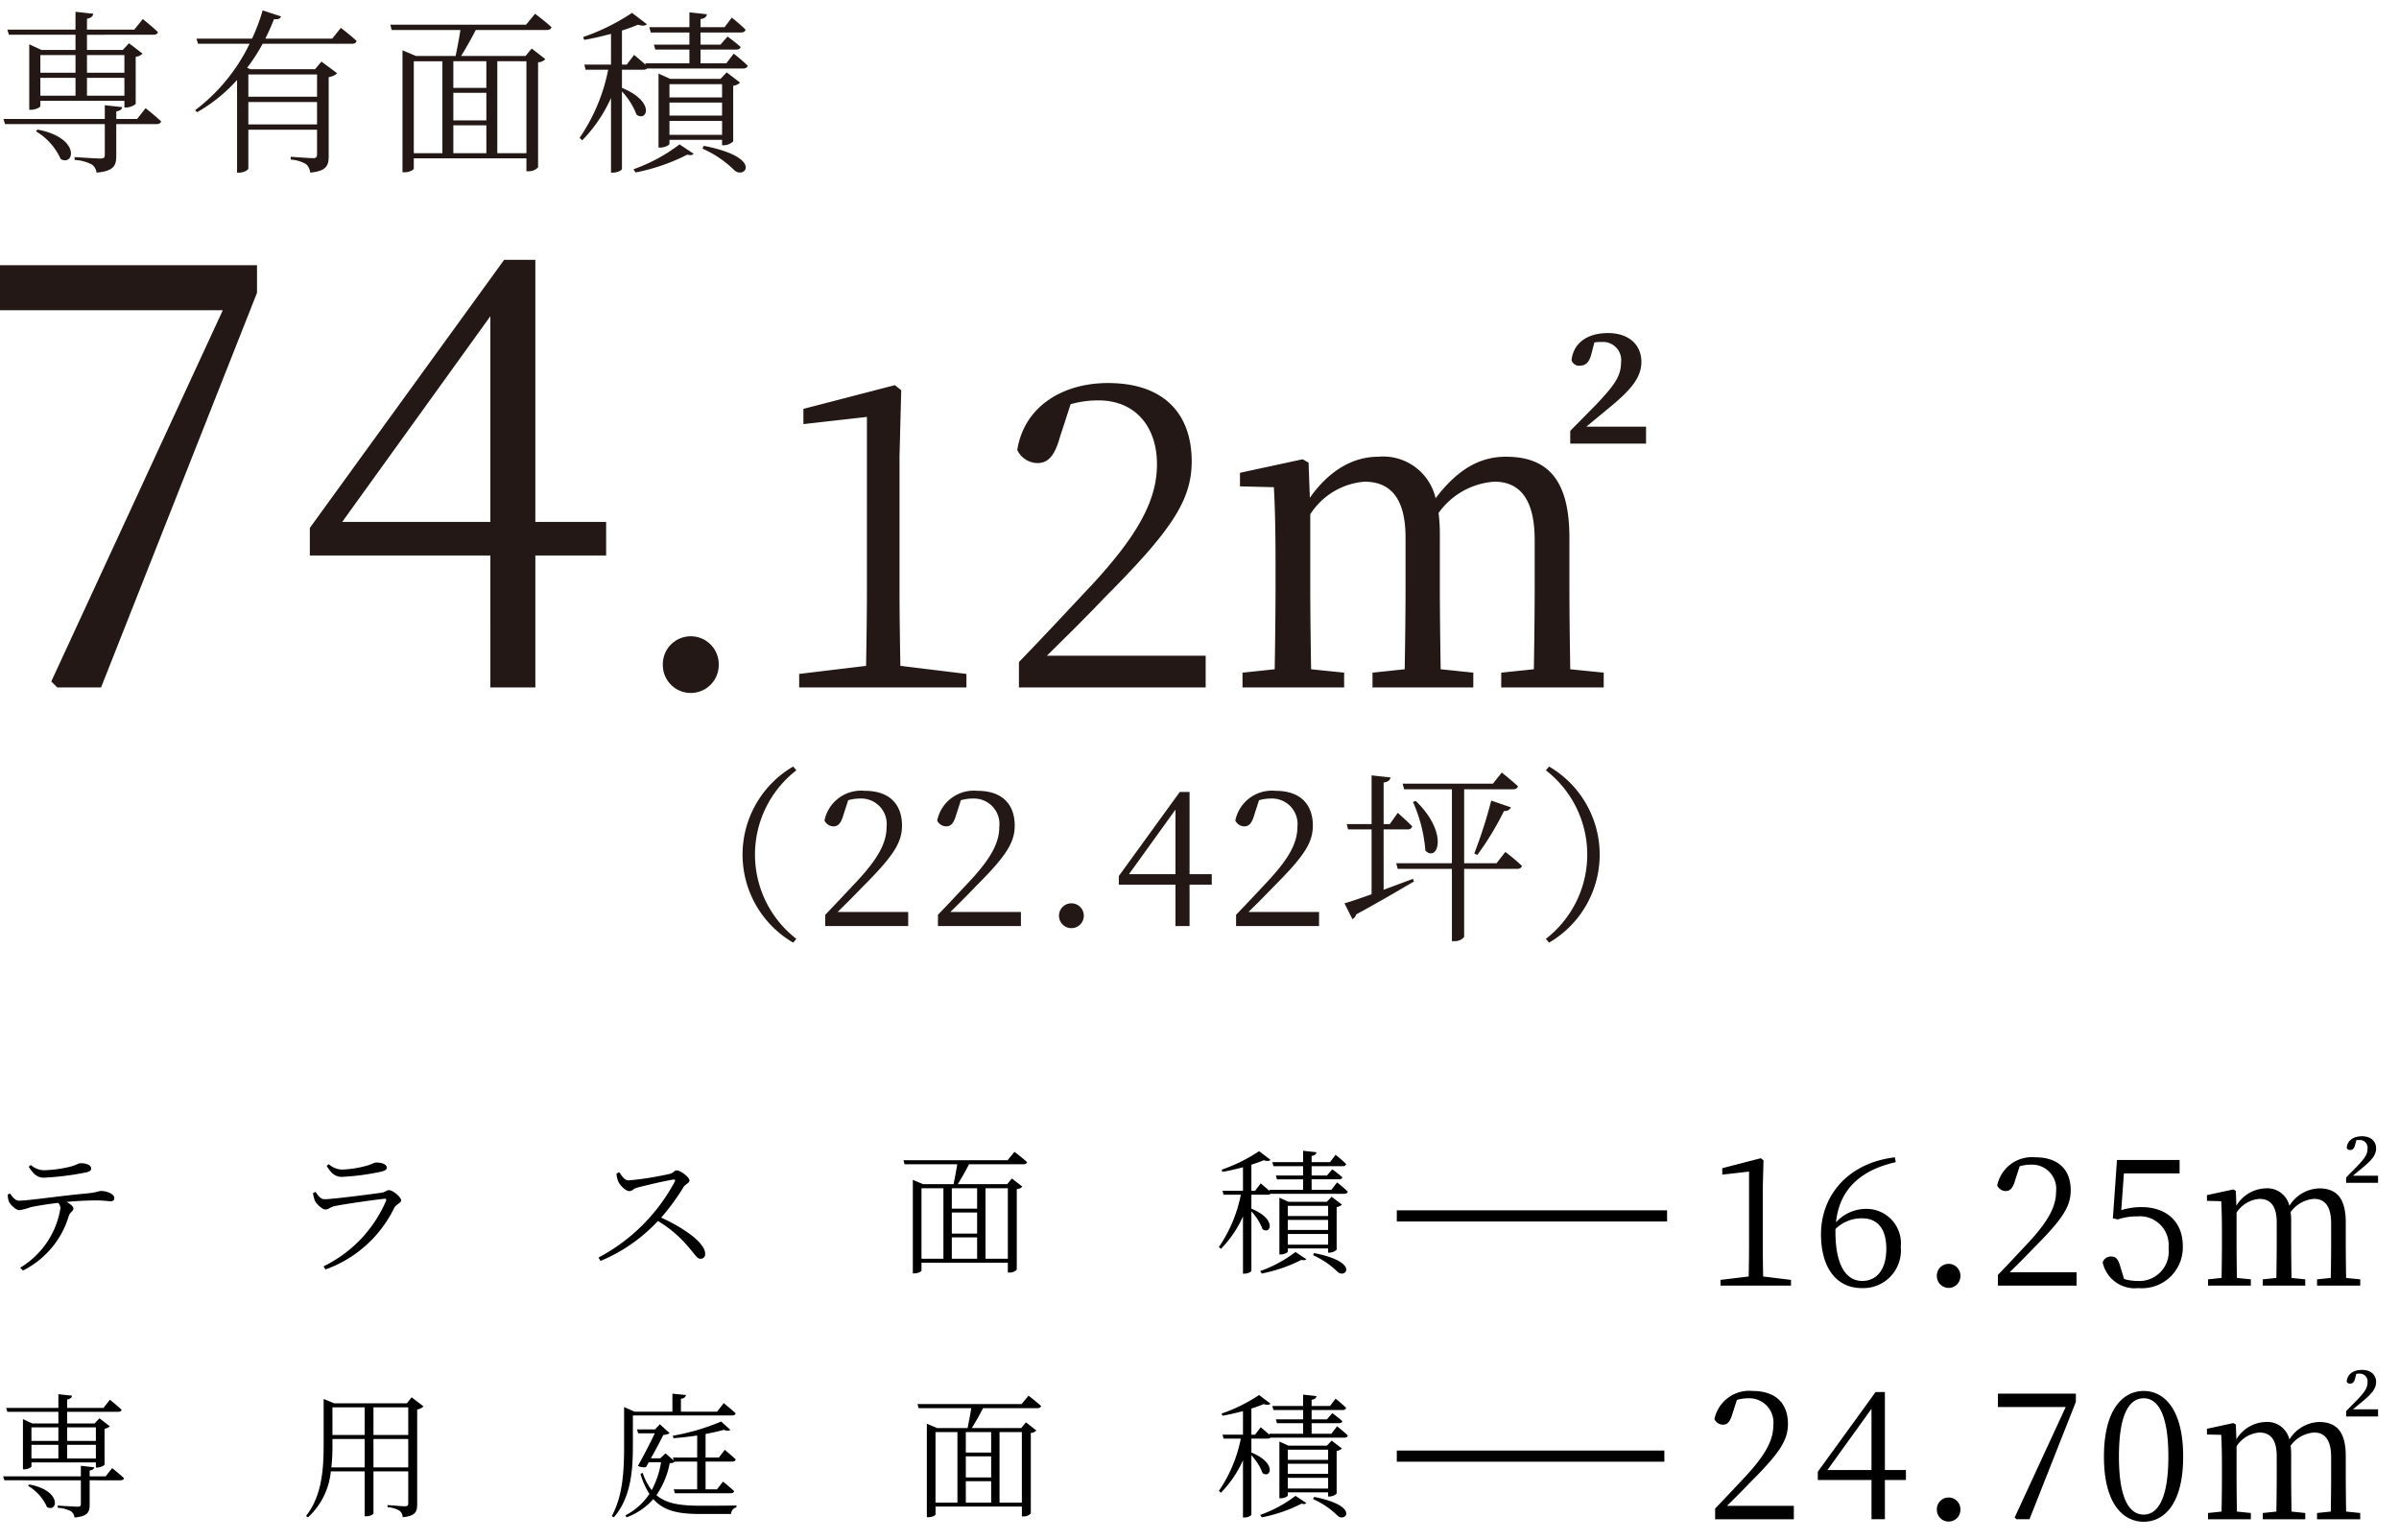
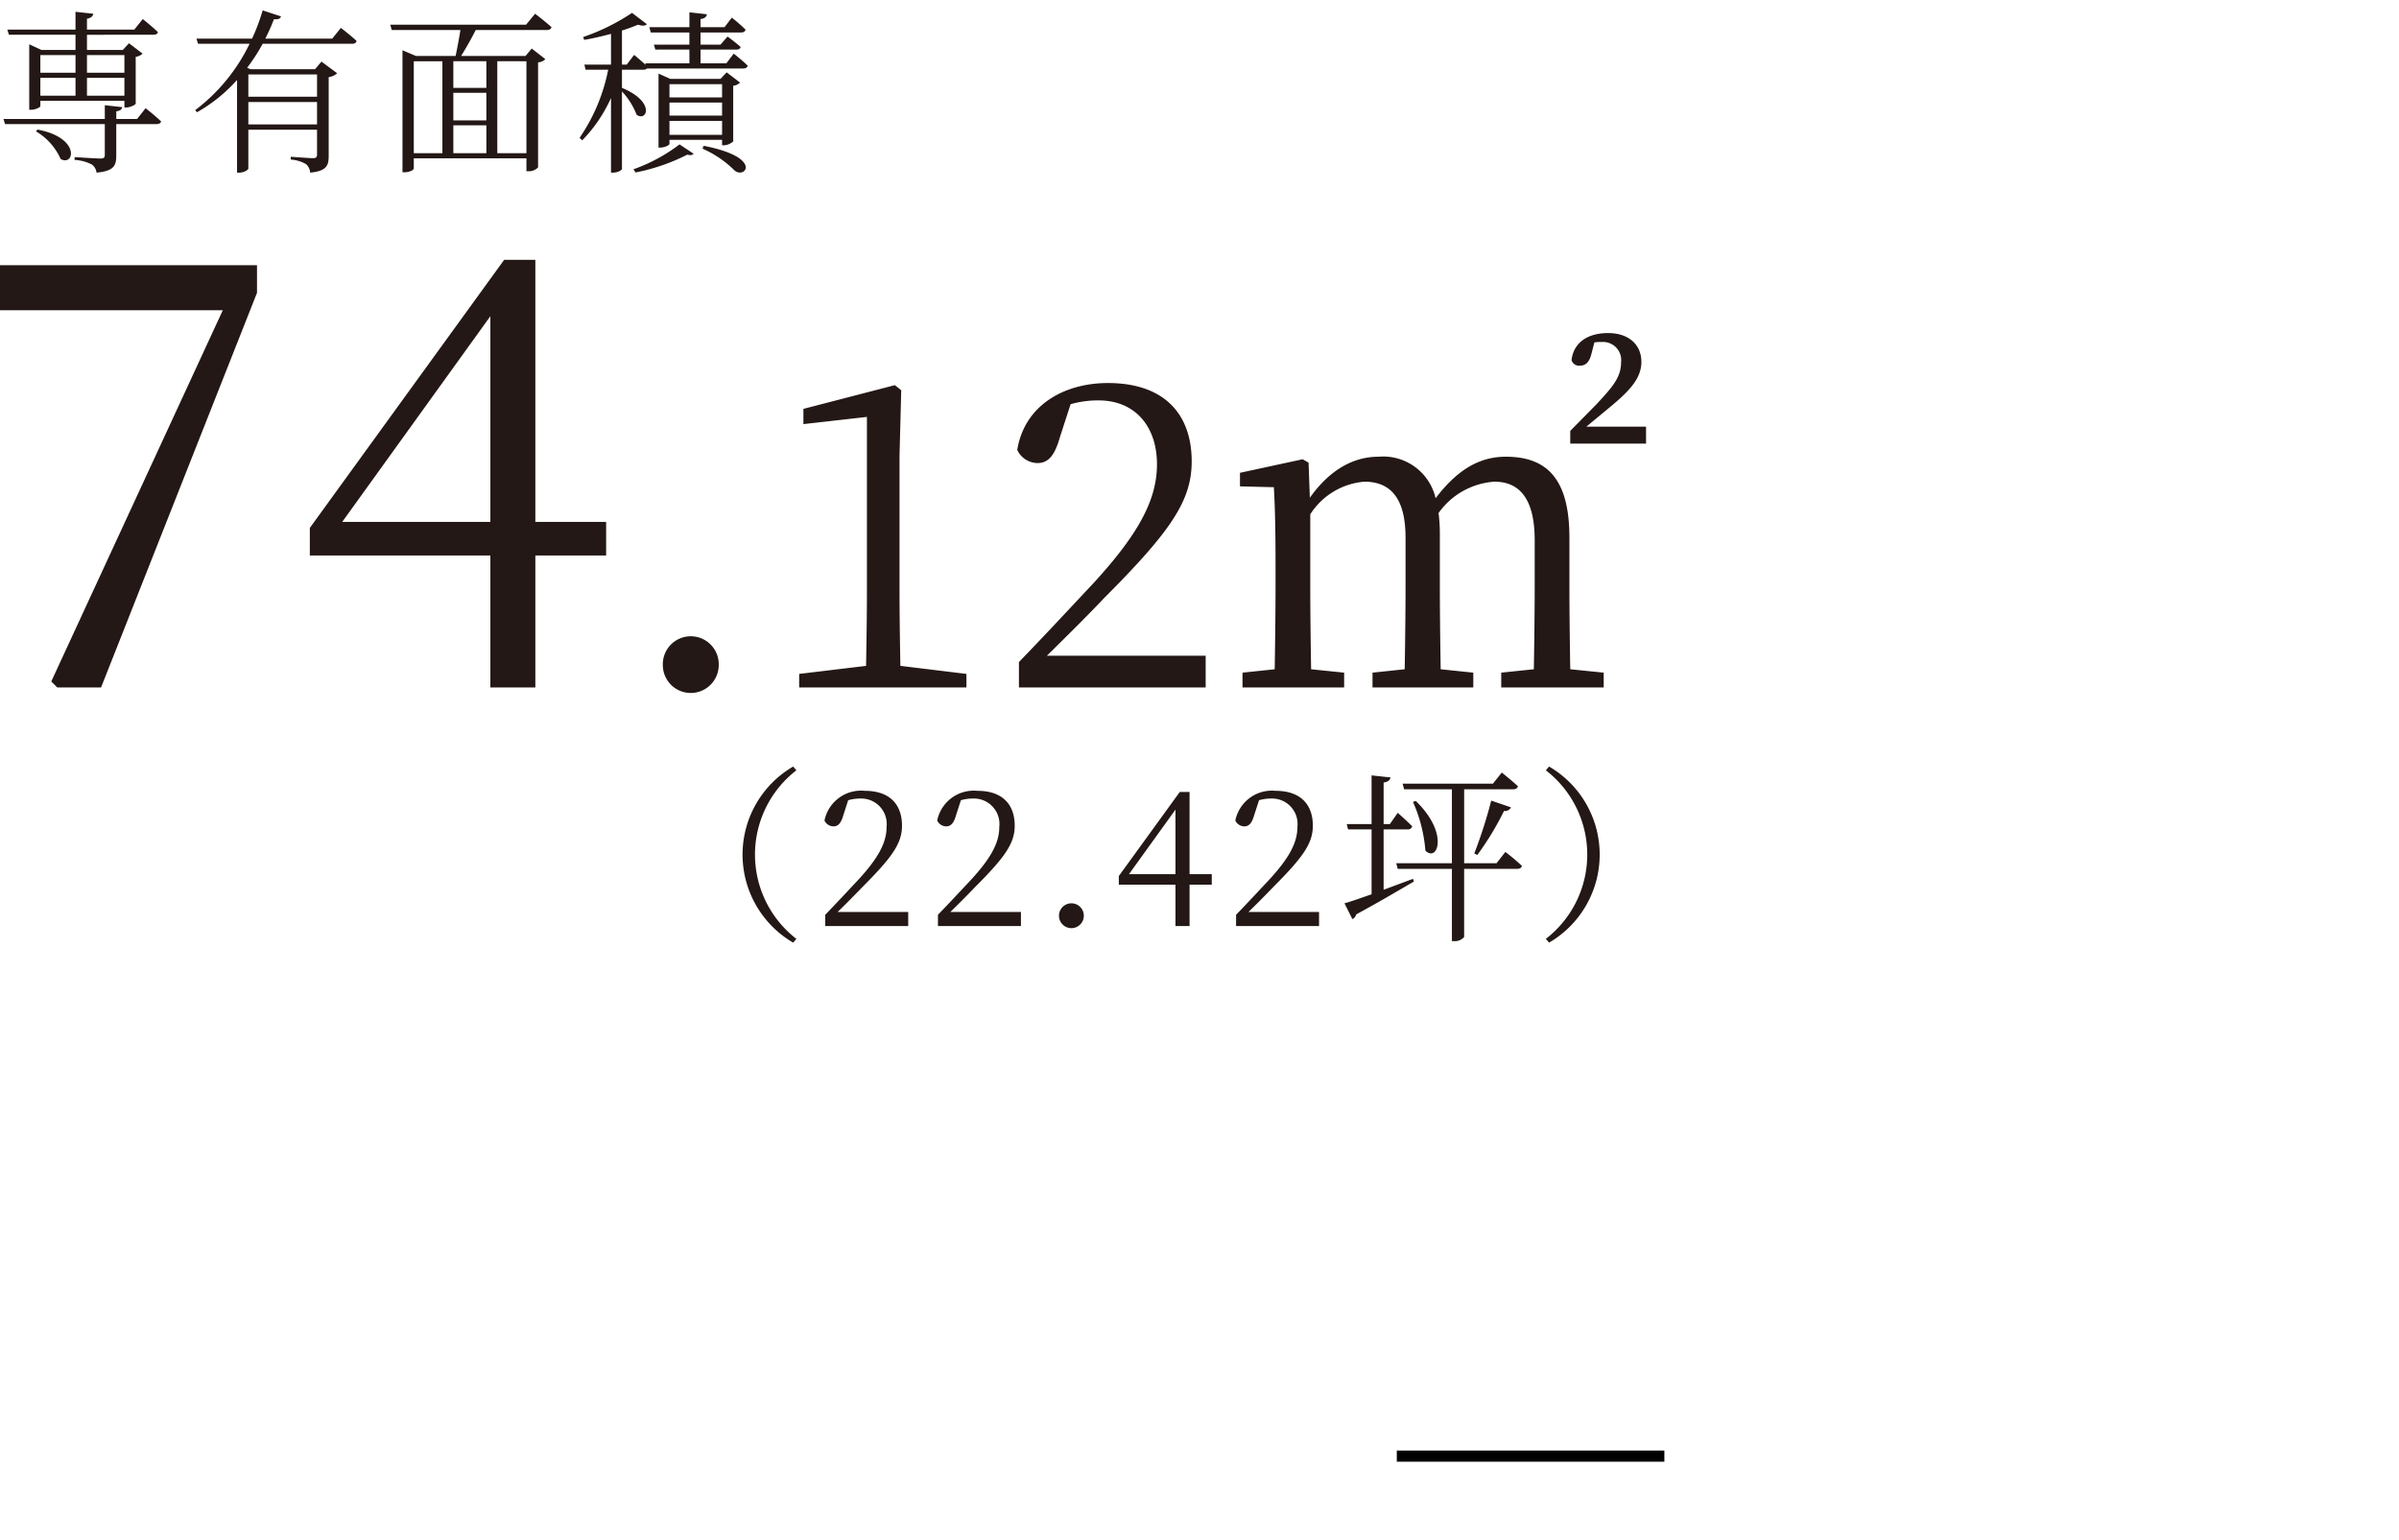
<svg xmlns="http://www.w3.org/2000/svg" viewBox="0 0 215 138">
  <defs>
    <style>.cls-1{fill:#231815}</style>
  </defs>
  <g id="レイヤー_7" data-name="レイヤー 7">
-     <path d="M.902 106.975c.23.328.473.643.789.643.825 0 3.906-.46 6.138-.655.85-.085 1.043-.218 1.225-.218.498 0 1.19.267 1.19.618 0 .195-.074.304-.34.304-.195 0-.656-.073-1.25-.073-.546 0-1.565.024-2.68.133.326.182.606.4.606.595 0 .242-.28.29-.413.655a8.02 8.02 0 01-4.112 4.9l-.243-.254a7.616 7.616 0 003.603-5.326.71.71 0 00-.207-.485c-1.006.121-2.134.304-2.498.4a4.84 4.84 0 01-.97.255c-.28.012-.825-.473-.959-.812a1.854 1.854 0 01-.085-.595zm1.856-2.56a1.866 1.866 0 001.177.474 10.844 10.844 0 002.184-.28c.715-.157.873-.351 1.128-.351.522 0 .921.182.921.473 0 .182-.133.291-.521.364a25.018 25.018 0 01-3.712.461c-.619 0-.959-.352-1.359-.983zM28.052 106.939l.23-.11c.256.376.462.656.814.656.716 0 4.245-.461 5.094-.583.34-.048.45-.23.656-.23.363 0 1.103.618 1.103.922 0 .23-.472.364-.618.667a10.918 10.918 0 01-6.163 5.52l-.17-.28a11.607 11.607 0 005.593-5.859c.048-.145.012-.218-.146-.194-.983.097-3.639.485-4.464.655-.376.085-.546.304-.813.304-.29 0-.825-.498-.946-.789a2.938 2.938 0 01-.17-.68zm6.078-1.917a21.6 21.6 0 01-3.494.461c-.618 0-.958-.34-1.359-.983l.182-.157a1.886 1.886 0 001.165.485 8.84 8.84 0 001.978-.279c.715-.158.873-.352 1.127-.352.522 0 .935.17.935.461 0 .17-.146.28-.534.364zM55.506 105.07c.207.292.437.729.838.729a28.298 28.298 0 003.724-.595c.254-.073.4-.303.57-.303.364 0 1.153.63 1.153.898 0 .242-.365.339-.522.582a20.276 20.276 0 01-2.014 2.754c1.953.885 3.942 2.232 3.942 3.238a.404.404 0 01-.412.45c-.328 0-.497-.39-1.14-1.117a10.758 10.758 0 00-2.681-2.268 14.758 14.758 0 01-5.144 3.578l-.181-.303a16.456 16.456 0 006.841-6.818c.061-.157-.012-.181-.146-.17-.86.134-2.547.547-3.214.716-.376.097-.425.316-.716.316-.352 0-.837-.522-.982-.837a2.063 2.063 0 01-.17-.74zM90.918 103.24s.692.52 1.128.921c-.036.133-.145.194-.315.194h-4.889a23.83 23.83 0 01-1.007 1.783h4.428l.425-.51.934.728a.705.705 0 01-.498.219v7.218a.857.857 0 01-.679.266h-.121v-.885h-7.74v.704c0 .073-.254.254-.655.254h-.12v-8.382l.921.388h2.73c.097-.485.242-1.213.327-1.783h-4.72l-.096-.364H90.3zm-8.334 9.582h1.966v-6.32h-1.966zm4.986-6.32h-2.268v1.832h2.268zm0 2.172h-2.268v1.892h2.268zm-2.268 4.148h2.268v-1.916h-2.268zm3.02-6.32v6.32h2.002v-6.32zM119.829 105.98s.606.473.958.826c-.024.133-.146.193-.304.193h-6.611a.372.372 0 01-.267.085h-1.455v1.25c2.317.946 1.722 2.353 1.007 1.844a4.993 4.993 0 00-1.007-1.601v5.325c0 .073-.267.255-.631.255h-.122v-5.132a10.051 10.051 0 01-1.977 2.912l-.182-.17a12.557 12.557 0 001.966-4.683h-1.553l-.085-.351h1.831v-2.111c-.606.158-1.25.315-1.843.412l-.073-.194a14.436 14.436 0 003.36-1.662l1.019.776c-.11.122-.303.134-.607.037-.303.133-.691.267-1.103.4v2.342h.327l.51-.668s.448.376.8.692l-.036-.11h3.033v-.945h-2.342l-.097-.34h2.439v-.837h-2.657l-.097-.364h2.754v-1.019l1.2.133c-.024.17-.145.291-.436.328v.558h1.65l.497-.655a11 11 0 01.946.825c-.036.133-.133.194-.303.194h-2.79v.837h1.37l.486-.558s.546.4.898.715c-.025.134-.146.183-.316.183h-2.438v.946h1.77zm-6.891 7.946a11.589 11.589 0 003.166-1.71l.97.643c-.096.096-.205.12-.436.06a13.526 13.526 0 01-3.555 1.225zm6.09-1.65v-.376h-3.615v.279c0 .085-.315.255-.63.255h-.122v-5.083l.813.364h3.444l.425-.449.922.704a.862.862 0 01-.473.218v3.822a.996.996 0 01-.643.266zm-3.615-4.197v.91h3.615v-.91zm3.615 1.262h-3.615v.897h3.615zm0 2.22v-.959h-3.615v.958zm-1.262.752c4.173.812 2.802 2.341 2.099 1.674a7.314 7.314 0 00-2.184-1.48zM10.049 131.586s.667.521 1.068.91c-.037.121-.146.182-.316.182H8.035v2.159c0 .667-.133 1.067-1.358 1.177a.784.784 0 00-.316-.559 2.936 2.936 0 00-1.189-.315v-.194s1.48.097 1.771.097c.243 0 .304-.06.304-.255v-2.11H.393l-.11-.352h6.964v-.946l1.2.133c-.035.158-.145.243-.412.291v.522h1.432zM.55 126.188h4.682v-1.226l1.225.134c-.036.17-.145.291-.437.34v.752h3.251l.583-.728s.643.51 1.043.897c-.036.134-.157.182-.327.182H6.02v1.044h2.463l.425-.462.934.716a.858.858 0 01-.473.218v3.215c-.013.085-.389.267-.655.267h-.122v-.46H2.82v.363c0 .085-.34.255-.643.255h-.121v-4.5l.837.388h2.34v-1.044H.66zm2.074 6.866c2.972.558 2.535 2.547 1.59 2.025a4.186 4.186 0 00-1.699-1.904zm.194-5.12v1.213h2.414v-1.213zm0 2.79h2.414V129.5H2.819zm3.202-2.79v1.213h2.572v-1.213zm2.572 2.79V129.5H6.021v1.225zM37.958 126.054a1.082 1.082 0 01-.57.28v8.478c0 .656-.121 1.056-1.298 1.177a.786.786 0 00-.279-.582 2.42 2.42 0 00-1.08-.315v-.195s1.298.11 1.565.11c.23 0 .291-.085.291-.28v-2.85H33.47v3.773c0 .06-.255.254-.667.254h-.122v-4.027h-3.033a6.386 6.386 0 01-2.05 4.124l-.17-.12c1.396-1.796 1.578-4.077 1.578-6.394v-4.1l.934.388h6.526l.425-.533zm-5.277 5.471v-2.547h-2.887v.497a17.014 17.014 0 01-.097 2.05zm-2.887-5.386v2.475h2.887v-2.475zm3.676 0v2.475h3.117v-2.475zm3.117 5.386v-2.547H33.47v2.547zM56.72 129.524c0 1.989-.097 4.634-1.71 6.477l-.182-.12c1.03-1.881 1.104-4.21 1.104-6.357v-3.41l.934.413h3.396v-1.613l1.214.121c-.025.17-.146.292-.45.34v1.152h3.24l.594-.764s.667.534 1.067.91c-.024.133-.133.194-.303.194H56.72zm3.749 1.48c-.085.096-.207.133-.45.145a7.511 7.511 0 01-1.188 2.863c.91.776 2.171.946 3.979.946.728 0 2.39 0 3.19-.024v.17a.6.6 0 00-.473.594h-2.778c-1.94 0-3.263-.267-4.197-1.334A5.967 5.967 0 0156.15 136l-.097-.182a5.731 5.731 0 002.147-1.916 7.095 7.095 0 01-.8-1.796l.194-.096a5.463 5.463 0 00.812 1.552 7.886 7.886 0 00.837-2.499H58.14l-.243.437a1.307 1.307 0 01-.728-.109 53.036 53.036 0 001.517-2.924h-1.493l-.109-.351h1.625l.425-.461.886.8a1.234 1.234 0 01-.57.158 51.438 51.438 0 01-1.117 2.098h.837l.474-.448.74.643-.073-.267h2.171v-1.977c-.703.108-1.431.193-2.123.242l-.06-.219a19.755 19.755 0 004.33-1.273l.837.752a.605.605 0 01-.582-.012c-.46.134-1.03.255-1.65.376v2.11h1.19l.533-.69s.607.509.983.86c-.037.134-.146.194-.316.194h-2.39v2.487h1.02l.545-.691s.619.497.995.849c-.025.134-.158.194-.328.194H60.48l-.096-.352h2.098v-2.487zM92.175 125.096s.691.522 1.128.922c-.037.133-.146.194-.316.194H88.1a23.825 23.825 0 01-1.007 1.783h4.428l.424-.51.934.728a.705.705 0 01-.497.219v7.218a.857.857 0 01-.68.266h-.12v-.885h-7.74v.704c0 .072-.255.254-.655.254h-.122v-8.382l.922.388h2.73c.097-.485.242-1.213.327-1.783h-4.719l-.096-.364h9.328zm-8.334 9.583h1.965v-6.32h-1.965zm4.986-6.32h-2.269v1.832h2.269zm0 2.172h-2.269v1.892h2.269zm-2.269 4.148h2.269v-1.916h-2.269zm3.02-6.32v6.32h2.002v-6.32zM119.829 127.837s.606.473.958.825c-.024.134-.146.194-.304.194h-6.611a.372.372 0 01-.267.085h-1.455v1.25c2.317.946 1.722 2.353 1.007 1.844a4.993 4.993 0 00-1.007-1.602v5.326c0 .072-.267.255-.631.255h-.122v-5.132a10.05 10.05 0 01-1.977 2.912l-.182-.17a12.557 12.557 0 001.966-4.683h-1.553l-.085-.351h1.831v-2.111c-.606.158-1.25.315-1.843.412l-.073-.194a14.435 14.435 0 003.36-1.662l1.019.776c-.11.122-.303.134-.607.037-.303.133-.691.267-1.103.4v2.342h.327l.51-.668s.448.376.8.692l-.036-.11h3.033v-.946h-2.342l-.097-.34h2.439v-.836h-2.657l-.097-.364h2.754v-1.019l1.2.133c-.024.17-.145.291-.436.328v.558h1.65l.497-.655a11.002 11.002 0 01.946.825c-.036.133-.133.194-.303.194h-2.79v.837h1.37l.486-.558s.546.4.898.715c-.025.134-.146.183-.316.183h-2.438v.946h1.77zm-6.891 7.946a11.589 11.589 0 003.166-1.71l.97.643c-.096.096-.205.12-.436.06a13.525 13.525 0 01-3.555 1.225zm6.09-1.65v-.376h-3.615v.279c0 .085-.315.255-.63.255h-.122v-5.083l.813.364h3.444l.425-.449.922.704a.861.861 0 01-.473.218v3.822a.996.996 0 01-.643.266zm-3.615-4.197v.91h3.615v-.91zm3.615 1.262h-3.615v.897h3.615zm0 2.22v-.959h-3.615v.958zm-1.262.752c4.173.812 2.802 2.341 2.099 1.674a7.314 7.314 0 00-2.184-1.48z" />
    <g>
-       <path d="M160.51 114.716v.512h-6.318v-.512l2.527-.304c.016-.959.032-1.903.032-2.846v-6.556l-2.398.272v-.577l3.454-.895.24.192-.065 2.479v5.085c0 .943.016 1.887.032 2.847zM169.9 104.162c-3.374.768-5.069 2.623-5.357 5.39a3.656 3.656 0 012.655-1.2 3.087 3.087 0 013.15 3.406 3.374 3.374 0 01-3.486 3.694c-2.27 0-3.662-1.807-3.662-4.83 0-3.421 2.366-6.38 6.62-6.892zm-5.405 6.269c0 2.862.896 4.38 2.399 4.38 1.28 0 2.159-.99 2.159-2.893 0-1.871-.864-2.719-2.159-2.719a3.31 3.31 0 00-2.399.96zM173.583 114.38a1.056 1.056 0 112.11 0 1.055 1.055 0 11-2.11 0zM186.106 114.029v1.199h-7.052v-.96c.991-1.023 1.983-2.094 2.75-2.91 1.76-1.903 2.463-3.214 2.463-4.557a2.167 2.167 0 00-2.206-2.415 3.783 3.783 0 00-1.056.144l-.4 1.231c-.191.688-.432.991-.847.991a.858.858 0 01-.768-.495 3.177 3.177 0 013.422-2.527c2.159 0 3.167 1.2 3.167 2.959 0 1.47-.768 2.622-3.327 5.18a83.933 83.933 0 01-2.143 2.16zM190.108 108.464a6.087 6.087 0 011.808-.272c2.206 0 3.71 1.263 3.71 3.518a3.66 3.66 0 01-3.982 3.741 2.938 2.938 0 01-3.199-2.302.753.753 0 01.752-.528c.448 0 .64.224.847.976l.32 1.04a4.227 4.227 0 001.183.175 2.638 2.638 0 002.8-2.943 2.586 2.586 0 00-2.8-2.846 5.37 5.37 0 00-1.743.272l-.447-.096.368-5.229h5.612v1.2h-4.989zM210.23 111.47c0 .88.016 2.159.031 3.07l1.264.128v.56h-3.87v-.56l1.231-.128c.016-.911.032-2.19.032-3.07v-1.807c0-1.647-.64-2.207-1.52-2.207a2.815 2.815 0 00-2.11 1.183 6.094 6.094 0 01.048.8v2.031c0 .896.016 2.143.032 3.07l1.232.128v.56h-3.807v-.56l1.216-.128c.016-.911.032-2.174.032-3.07v-1.903c0-1.535-.608-2.11-1.551-2.11a2.68 2.68 0 00-2.047 1.23v2.783c0 .863.016 2.143.032 3.07l1.247.128v.56h-3.838v-.56l1.216-.128c.016-.927.031-2.207.031-3.07v-.912c0-1.12-.015-2.063-.063-2.894l-1.28-.032v-.512l2.367-.511.224.128.048 1.327a3.176 3.176 0 012.59-1.551 2.032 2.032 0 012.16 1.567 3.26 3.26 0 012.654-1.567c1.583 0 2.398.879 2.398 3.054zm2.894-6.093v.64h-2.863v-.48l1.008-1.023c.576-.624.911-.992.911-1.567a.686.686 0 00-.72-.768 1.728 1.728 0 00-.287.016l-.112.432c-.096.384-.272.448-.448.448a.293.293 0 01-.303-.208c.08-.688.64-1.024 1.375-1.024.831 0 1.263.48 1.263 1.087 0 .624-.448 1.104-1.247 1.76l-.832.687zM160.765 134.97v1.2h-7.052v-.96c.991-1.024 1.983-2.095 2.75-2.91 1.76-1.904 2.463-3.215 2.463-4.558a2.167 2.167 0 00-2.207-2.415 3.785 3.785 0 00-1.055.144l-.4 1.231c-.192.688-.432.992-.848.992a.858.858 0 01-.767-.496 3.177 3.177 0 013.422-2.526c2.159 0 3.166 1.199 3.166 2.958 0 1.47-.767 2.622-3.326 5.18a83.142 83.142 0 01-2.143 2.16zM170.812 132.651h-1.887v3.518h-1.2v-3.518h-4.813v-.736l5.181-7.148h.832v6.989h1.886zm-3.087-.895v-5.485l-3.95 5.485zM173.583 135.322a1.056 1.056 0 112.11 0 1.055 1.055 0 11-2.11 0zM186.042 124.911v.736l-4.158 10.522h-1.167l-.16-.16 4.574-9.898h-6.077v-1.2zM195.657 130.556c0 4.27-1.727 5.837-3.534 5.837-1.823 0-3.566-1.567-3.566-5.836 0-4.286 1.743-5.885 3.566-5.885 1.807 0 3.534 1.599 3.534 5.885zm-3.534 5.197c1.12 0 2.207-1.151 2.207-5.196 0-4.094-1.087-5.23-2.207-5.23-1.151 0-2.223 1.12-2.223 5.23 0 4.061 1.072 5.196 2.223 5.196zM210.23 132.411c0 .88.016 2.16.031 3.07l1.264.129v.56h-3.87v-.56l1.231-.128c.016-.912.032-2.191.032-3.07v-1.808c0-1.647-.64-2.206-1.52-2.206a2.815 2.815 0 00-2.11 1.183 6.094 6.094 0 01.048.8v2.03c0 .896.016 2.143.032 3.07l1.232.129v.56h-3.807v-.56l1.216-.128c.016-.912.032-2.175.032-3.07v-1.904c0-1.535-.608-2.11-1.551-2.11a2.68 2.68 0 00-2.047 1.23v2.784c0 .863.016 2.142.032 3.07l1.247.128v.56h-3.838v-.56l1.216-.128c.016-.928.031-2.207.031-3.07v-.912c0-1.12-.015-2.063-.063-2.895l-1.28-.031v-.512l2.367-.512.224.128.048 1.327a3.176 3.176 0 012.59-1.551 2.032 2.032 0 012.16 1.567 3.26 3.26 0 012.654-1.567c1.583 0 2.398.88 2.398 3.054zm2.894-6.092v.64h-2.863v-.48l1.008-1.024c.576-.624.911-.991.911-1.567a.686.686 0 00-.72-.768 1.728 1.728 0 00-.287.017l-.112.431c-.096.384-.272.448-.448.448a.293.293 0 01-.303-.208c.08-.688.64-1.023 1.375-1.023.831 0 1.263.48 1.263 1.087 0 .623-.448 1.103-1.247 1.76l-.832.687z" />
-     </g>
+       </g>
    <g>
      <path class="cls-1" d="M71.085 68.705l.287.338a9.546 9.546 0 000 15.107l-.287.338a9.132 9.132 0 010-15.783zM81.394 81.74v1.264h-7.436v-1.012c1.045-1.08 2.09-2.208 2.9-3.069 1.855-2.006 2.597-3.389 2.597-4.805a2.285 2.285 0 00-2.327-2.546 3.982 3.982 0 00-1.113.152l-.421 1.298c-.203.725-.456 1.045-.894 1.045a.906.906 0 01-.81-.522A3.35 3.35 0 0177.5 70.88c2.276 0 3.338 1.264 3.338 3.119 0 1.551-.81 2.765-3.507 5.463a87.89 87.89 0 01-2.26 2.276zM91.497 81.74v1.264H84.06v-1.012c1.045-1.08 2.09-2.208 2.9-3.069 1.855-2.006 2.597-3.389 2.597-4.805a2.285 2.285 0 00-2.327-2.546 3.982 3.982 0 00-1.113.152l-.421 1.298c-.203.725-.456 1.045-.894 1.045a.906.906 0 01-.81-.522 3.35 3.35 0 013.609-2.664c2.276 0 3.338 1.264 3.338 3.119 0 1.551-.81 2.765-3.507 5.463a87.89 87.89 0 01-2.26 2.276zM94.907 82.11a1.113 1.113 0 112.225 0 1.113 1.113 0 01-2.225 0zM108.6 79.294h-1.99v3.71h-1.264v-3.71h-5.076v-.775l5.464-7.537h.876v7.368h1.99zm-3.254-.944v-5.783l-4.165 5.783zM118.214 81.74v1.264h-7.436v-1.012c1.046-1.08 2.091-2.208 2.9-3.069 1.855-2.006 2.597-3.389 2.597-4.805a2.285 2.285 0 00-2.327-2.546 3.982 3.982 0 00-1.113.152l-.421 1.298c-.203.725-.456 1.045-.894 1.045a.906.906 0 01-.81-.522 3.35 3.35 0 013.61-2.664c2.275 0 3.338 1.264 3.338 3.119 0 1.551-.81 2.765-3.508 5.463a87.902 87.902 0 01-2.259 2.276zM124.001 79.75c.826-.304 1.72-.641 2.63-.978l.085.236c-1.214.708-2.934 1.736-5.176 2.95a.624.624 0 01-.338.422l-.708-1.416c.506-.136 1.366-.439 2.428-.81v-5.817h-2.108l-.118-.472h2.226v-4.367l1.703.185c-.05.22-.186.389-.624.456v3.726h.557l.708-1.012s.826.725 1.298 1.214a.383.383 0 01-.421.27H124zm10.91-3.39a17.414 17.414 0 011.483 1.248c-.034.186-.22.27-.438.27h-4.738v6.104a1.082 1.082 0 01-.927.37h-.17v-6.474h-4.855l-.135-.506h4.99v-6.626h-4.282l-.135-.506h8.093l.793-.995s.893.708 1.45 1.23c-.05.186-.203.27-.456.27h-4.366v6.627h2.9zm-8.027-4.569c3.002 2.9 1.956 5.53.86 4.452a13.224 13.224 0 00-1.113-4.368zm5.244 4.704a42.71 42.71 0 001.518-4.737l1.77.607a.602.602 0 01-.624.32 26.012 26.012 0 01-2.394 3.945zM138.829 68.705a9.133 9.133 0 010 15.783l-.288-.338a9.546 9.546 0 000-15.107z" />
      <g>
        <path class="cls-1" d="M23.033 23.772v2.473L9.057 61.617H5.132l-.537-.538 15.374-33.275H-.459v-4.032zM54.322 49.79h-6.344v11.827h-4.031V49.79h-16.18v-2.472l17.416-24.03h2.795V46.78h6.344zm-10.375-3.01V28.342L30.669 46.78zM59.403 59.606a2.506 2.506 0 115.01 0 2.505 2.505 0 01-5.01 0zM86.612 60.403v1.214h-14.99v-1.214l5.996-.721c.038-2.277.076-4.516.076-6.755V37.368l-5.692.645v-1.366l8.197-2.125.57.455-.153 5.882v12.068c0 2.239.038 4.478.076 6.754zM108.053 58.77v2.847H91.318V59.34c2.353-2.429 4.705-4.971 6.527-6.907 4.175-4.515 5.844-7.627 5.844-10.815 0-3.415-1.973-5.73-5.237-5.73a8.97 8.97 0 00-2.504.341l-.949 2.923c-.456 1.631-1.025 2.352-2.011 2.352a2.04 2.04 0 01-1.822-1.176c.645-3.985 4.174-5.996 8.121-5.996 5.123 0 7.514 2.846 7.514 7.02 0 3.492-1.822 6.224-7.893 12.296-1.063 1.138-2.998 3.074-5.085 5.123zM140.652 52.7c0 2.086.038 5.122.076 7.285l2.998.304v1.328h-9.184v-1.328l2.922-.304c.038-2.163.076-5.199.076-7.286v-4.288c0-3.909-1.518-5.237-3.605-5.237a6.677 6.677 0 00-5.01 2.808 14.612 14.612 0 01.115 1.898v4.82c0 2.124.038 5.084.075 7.285l2.923.304v1.328h-9.032v-1.328l2.884-.304c.038-2.163.076-5.16.076-7.286v-4.516c0-3.643-1.443-5.009-3.681-5.009a6.36 6.36 0 00-4.858 2.922V52.7c0 2.05.038 5.085.076 7.286l2.96.304v1.328h-9.108v-1.328l2.885-.304c.037-2.201.075-5.237.075-7.286v-2.163c0-2.656-.038-4.896-.151-6.869l-3.036-.075v-1.215l5.616-1.214.531.303.114 3.15c1.822-2.58 3.985-3.681 6.148-3.681a4.822 4.822 0 015.123 3.72c2.05-2.695 4.06-3.72 6.3-3.72 3.756 0 5.692 2.087 5.692 7.248zm6.868-14.46v1.519h-6.793V38.62l2.392-2.429c1.365-1.48 2.163-2.352 2.163-3.718a1.628 1.628 0 00-1.708-1.822 4.114 4.114 0 00-.683.038l-.266 1.025c-.228.91-.645 1.062-1.063 1.062a.697.697 0 01-.72-.493c.19-1.632 1.517-2.43 3.263-2.43 1.974 0 2.998 1.14 2.998 2.581 0 1.48-1.063 2.62-2.96 4.175l-1.973 1.632z" />
      </g>
      <g>
        <path class="cls-1" d="M13.048 9.698s.87.68 1.392 1.187c-.047.158-.19.237-.411.237H10.42v2.817c0 .87-.174 1.392-1.772 1.534a1.024 1.024 0 00-.412-.727 3.819 3.819 0 00-1.55-.412v-.253s1.93.127 2.31.127c.316 0 .396-.08.396-.333v-2.753H.453l-.143-.459h9.083V9.43l1.566.174c-.047.206-.19.317-.538.38v.68h1.867zM.658 2.657h6.108V1.058l1.598.175c-.048.221-.19.38-.57.443v.98h4.241l.76-.949s.838.665 1.36 1.171c-.047.174-.205.238-.427.238H7.794v1.36h3.212l.555-.6 1.218.932a1.122 1.122 0 01-.617.286v4.192c-.016.111-.507.349-.855.349h-.158v-.601H3.617v.474c0 .111-.443.333-.839.333H2.62V3.97l1.092.505h3.054v-1.36H.8zm2.706 8.956c3.877.728 3.307 3.322 2.073 2.642a5.458 5.458 0 00-2.216-2.484zm.253-6.678v1.582h3.15V4.935zm0 3.64h3.15V6.976h-3.15zm4.177-3.64v1.582h3.355V4.935zm3.355 3.64V6.976H7.794v1.599zM30.549 2.498s.87.665 1.408 1.171c-.047.175-.174.254-.395.254h-8.023a16.087 16.087 0 01-1.392 2.152l.3.126h5.792l.57-.68 1.408 1.044a1.423 1.423 0 01-.76.348v7.058c0 .838-.158 1.36-1.661 1.502a1.12 1.12 0 00-.364-.759 3.125 3.125 0 00-1.377-.411v-.253s1.661.126 1.994.126c.3 0 .364-.11.364-.348v-2.2h-6.156v3.482c0 .094-.348.364-.838.364h-.174V7.166a14.085 14.085 0 01-3.592 2.896l-.158-.19a16.36 16.36 0 004.873-5.95h-4.62l-.143-.458h4.985a17.805 17.805 0 00.949-2.532l1.646.538c-.063.19-.206.285-.633.253a18.251 18.251 0 01-.776 1.74h5.997zm-8.292 4.178V8.67h6.156V6.676zm6.156 4.478v-2.01h-6.156v2.01zM47.955 1.233s.901.68 1.471 1.202c-.047.174-.19.253-.411.253h-6.377a31.201 31.201 0 01-1.313 2.326H47.1l.554-.664 1.219.95a.92.92 0 01-.65.284v9.415a1.118 1.118 0 01-.886.348h-.158v-1.155H37.084v.918c0 .094-.332.332-.855.332h-.158V4.508l1.203.507h3.56c.127-.634.317-1.583.427-2.327h-6.155l-.127-.474h12.169zm-10.871 12.5h2.563V5.49h-2.563zm6.503-8.244h-2.959v2.39h2.96zm0 2.833h-2.959v2.468h2.96zm-2.959 5.411h2.96v-2.5h-2.96zm3.94-8.244v8.244h2.611V5.49zM65.756 4.808s.792.618 1.25 1.077c-.03.174-.19.253-.395.253h-8.624a.485.485 0 01-.348.11H55.74v1.63c3.023 1.235 2.247 3.07 1.314 2.406a6.487 6.487 0 00-1.314-2.09v6.947c0 .095-.348.332-.823.332h-.158V8.78a13.114 13.114 0 01-2.579 3.798l-.237-.222a16.38 16.38 0 002.563-6.108h-2.025l-.11-.458h2.388V3.036c-.79.206-1.63.412-2.405.539l-.095-.254a18.857 18.857 0 004.383-2.167l1.33 1.012c-.143.159-.396.174-.792.048a16.04 16.04 0 01-1.44.522V5.79h.427l.665-.87s.585.49 1.044.901l-.047-.142h3.956V4.445H58.73l-.127-.443h3.18V2.91H58.32l-.126-.475h3.592v-1.33l1.567.175c-.032.222-.19.38-.57.427v.728h2.152l.649-.854a14.454 14.454 0 011.234 1.076c-.048.174-.174.253-.396.253h-3.64v1.092h1.789l.633-.728s.712.522 1.17.933c-.031.174-.19.238-.41.238h-3.181v1.234h2.31zM56.77 15.173a15.13 15.13 0 004.13-2.231l1.266.839c-.127.126-.27.158-.57.079a17.65 17.65 0 01-4.637 1.598zm7.943-2.152v-.49h-4.715v.363c0 .111-.412.333-.823.333h-.158v-6.63l1.06.475h4.494l.554-.586 1.202.918a1.12 1.12 0 01-.617.284v4.985a1.297 1.297 0 01-.838.348zm-4.715-5.475v1.187h4.715V7.546zm4.715 1.646h-4.715v1.17h4.715zm0 2.895v-1.25h-4.715v1.25zm-1.646.982c5.444 1.06 3.656 3.053 2.738 2.183a9.537 9.537 0 00-2.848-1.93z" />
      </g>
    </g>
-     <path d="M125.183 108.481h24.222v1h-24.222zM125.183 130.012h23.978v1h-23.978z" />
+     <path d="M125.183 108.481h24.222h-24.222zM125.183 130.012h23.978v1h-23.978z" />
  </g>
</svg>